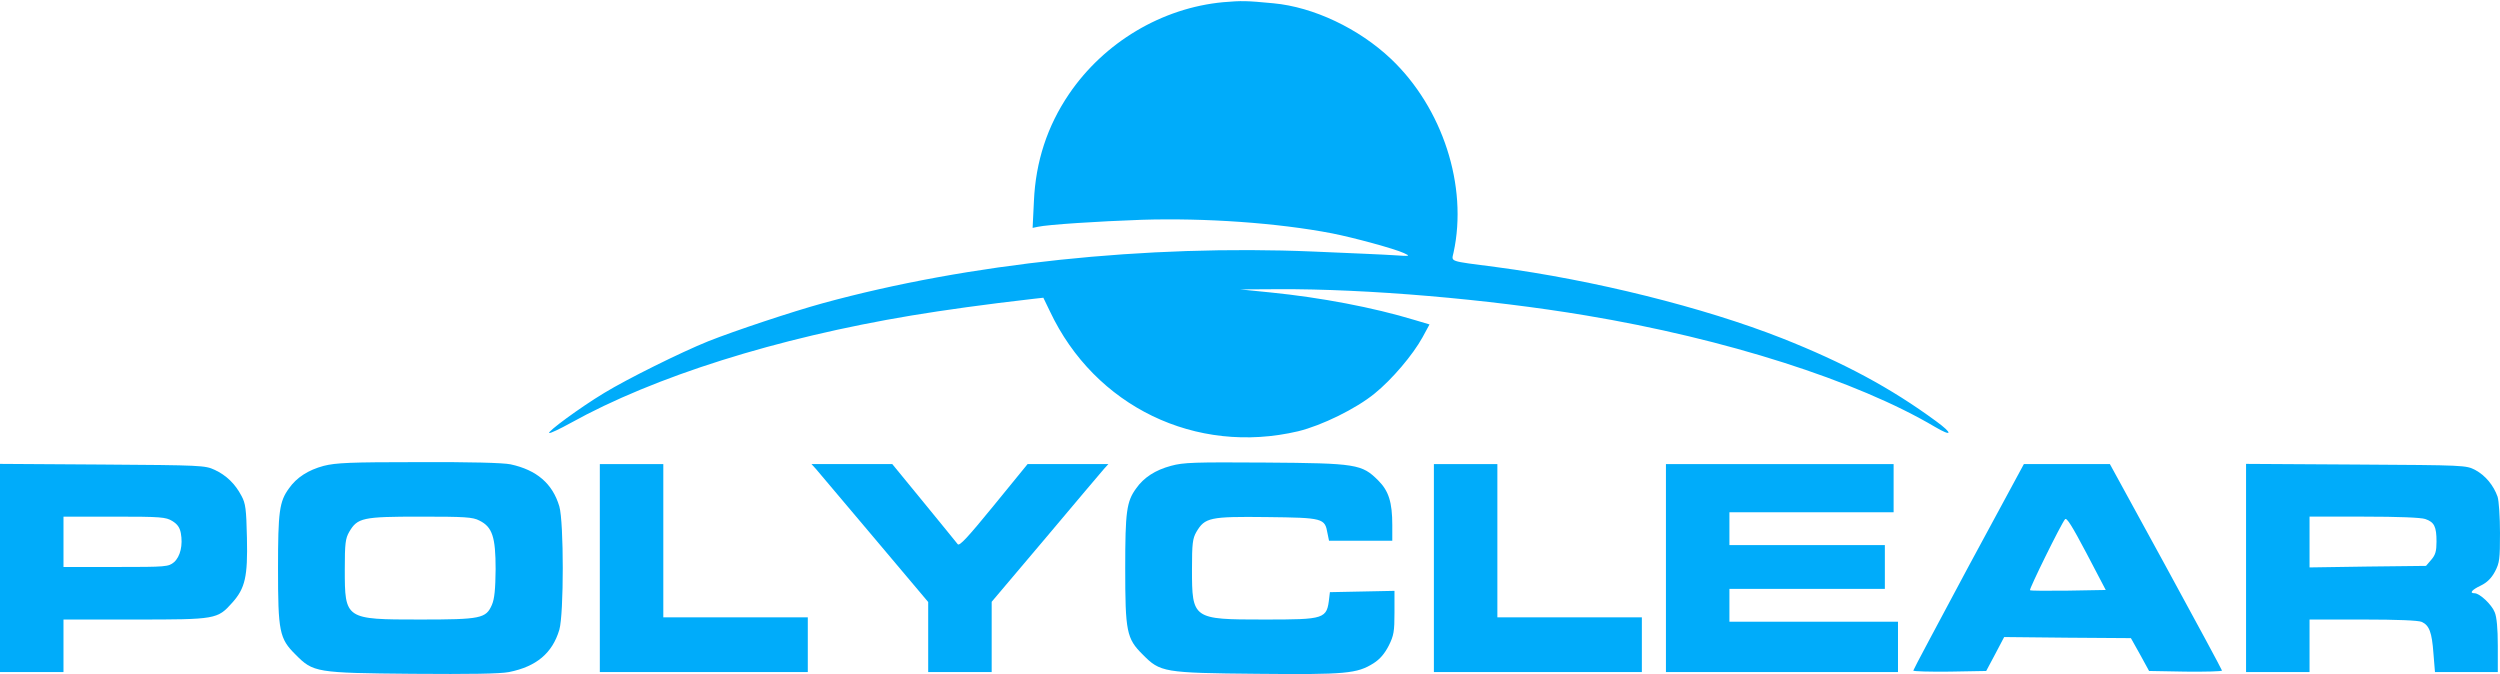
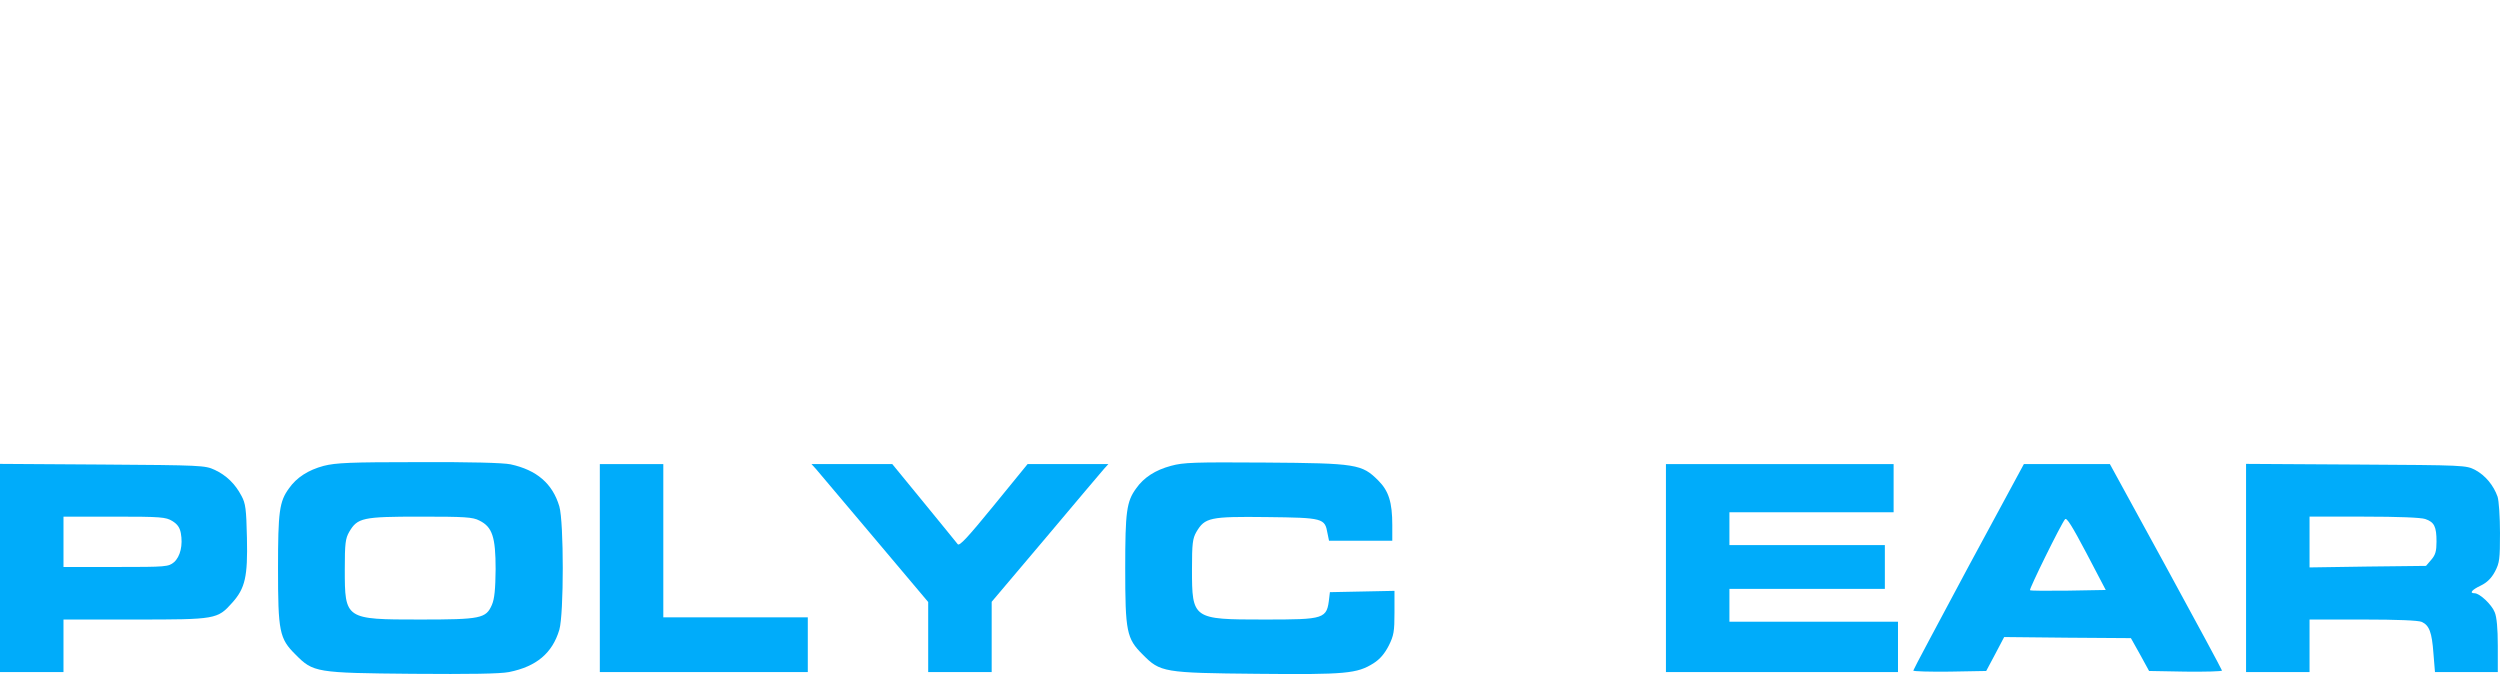
<svg xmlns="http://www.w3.org/2000/svg" version="1.0" width="1142pt" height="308pt" viewBox="0 0 1142 308" preserveAspectRatio="xMidYMid meet">
  <g transform="translate(0,308) scale(0.1,-0.1)" fill="#00acfa" stroke="none">
-     <path d="M5588 3070 c-280 -26 -544 -183 -705 -420 -99 -146 -152 -308 -160 -488 l-6 -123 24 5 c45 10 273 25 474 32 290 9 621 -14 870 -62 97 -19 285 -70 328 -90 31 -14 29 -15 -43 -10 -41 3 -209 10 -372 17 -761 32 -1575 -54 -2239 -236 -142 -39 -403 -126 -524 -174 -124 -50 -370 -172 -475 -236 -111 -67 -263 -179 -251 -183 5 -2 49 19 98 46 382 212 940 388 1558 491 152 25 330 50 556 76 l45 5 30 -62 c205 -435 667 -658 1134 -548 107 26 265 103 350 173 79 64 174 176 218 256 l32 59 -67 20 c-191 58 -430 103 -658 126 l-140 14 175 1 c404 2 957 -45 1405 -120 636 -106 1238 -298 1594 -509 80 -47 83 -31 5 26 -207 152 -421 267 -704 379 -358 141 -860 266 -1305 325 -223 29 -204 23 -195 67 66 303 -50 660 -286 884 -147 139 -354 237 -537 254 -126 12 -144 12 -229 5z" />
    <path d="M1479 952 c-71 -19 -124 -53 -159 -103 -44 -60 -50 -107 -50 -364 0 -290 6 -322 80 -395 81 -82 93 -84 535 -88 262 -2 399 0 440 8 125 25 198 86 230 193 21 72 21 492 0 564 -31 104 -103 166 -223 192 -34 7 -184 11 -420 10 -314 0 -377 -3 -433 -17z m711 -250 c59 -29 74 -75 74 -222 -1 -92 -5 -135 -17 -163 -27 -62 -50 -67 -329 -67 -342 0 -343 1 -343 230 0 118 3 140 20 170 38 65 61 70 325 70 204 0 240 -2 270 -18z" />
    <path d="M5349 952 c-71 -19 -124 -53 -159 -103 -44 -60 -50 -107 -50 -364 0 -290 6 -322 80 -395 80 -81 94 -84 525 -88 404 -4 454 1 529 48 30 19 51 44 70 81 23 46 26 65 26 151 l0 99 -147 -3 -148 -3 -3 -25 c-11 -98 -17 -100 -299 -100 -325 0 -328 2 -328 230 0 118 3 140 20 170 39 66 61 71 321 68 259 -3 266 -5 278 -74 l7 -34 144 0 145 0 0 71 c0 104 -16 156 -64 204 -75 75 -99 79 -516 82 -323 2 -373 1 -431 -15z" />
    <path d="M0 485 l0 -475 145 0 145 0 0 120 0 120 328 0 c369 0 375 1 443 77 59 66 71 119 67 296 -3 132 -6 157 -25 192 -29 55 -69 94 -123 119 -43 20 -61 21 -512 24 l-468 3 0 -476z m787 215 c23 -14 34 -29 39 -55 10 -55 -2 -107 -31 -133 -26 -21 -32 -22 -266 -22 l-239 0 0 115 0 115 233 0 c212 0 235 -2 264 -20z" />
    <path d="M2740 485 l0 -475 475 0 475 0 0 125 0 125 -330 0 -330 0 0 350 0 350 -145 0 -145 0 0 -475z" />
    <path d="M3727 938 c11 -13 131 -155 266 -315 l247 -293 0 -160 0 -160 145 0 145 0 0 161 0 160 247 292 c135 161 255 302 266 315 l20 22 -184 0 -185 0 -155 -190 c-116 -142 -156 -186 -164 -176 -5 7 -75 92 -154 189 l-145 177 -185 0 -184 0 20 -22z" />
-     <path d="M6550 485 l0 -475 475 0 475 0 0 125 0 125 -330 0 -330 0 0 350 0 350 -145 0 -145 0 0 -475z" />
    <path d="M7610 485 l0 -475 530 0 530 0 0 115 0 115 -385 0 -385 0 0 75 0 75 355 0 355 0 0 100 0 100 -355 0 -355 0 0 75 0 75 375 0 375 0 0 110 0 110 -520 0 -520 0 0 -475z" />
    <path d="M8992 492 c-138 -258 -252 -471 -252 -475 0 -4 75 -6 166 -5 l167 3 41 77 41 78 290 -3 289 -2 42 -75 41 -75 166 -3 c92 -1 167 1 167 5 0 3 -115 217 -256 475 l-256 468 -197 0 -196 0 -253 -468z m456 -110 c-94 -1 -173 -1 -175 2 -5 4 142 303 160 324 7 10 32 -30 98 -155 l88 -168 -171 -3z" />
    <path d="M10260 485 l0 -475 145 0 145 0 0 120 0 120 245 0 c157 0 253 -4 268 -11 34 -16 46 -47 53 -144 l7 -85 143 0 144 0 0 120 c0 79 -5 132 -14 153 -14 36 -69 87 -92 87 -25 0 -14 15 28 35 29 14 49 34 65 64 21 40 23 57 23 176 0 73 -5 147 -11 166 -18 51 -55 97 -102 122 -42 22 -46 22 -544 25 l-503 3 0 -476z m819 224 c41 -14 51 -35 51 -103 0 -44 -5 -61 -24 -83 l-24 -28 -266 -3 -266 -4 0 116 0 116 249 0 c155 0 260 -4 280 -11z" />
  </g>
</svg>